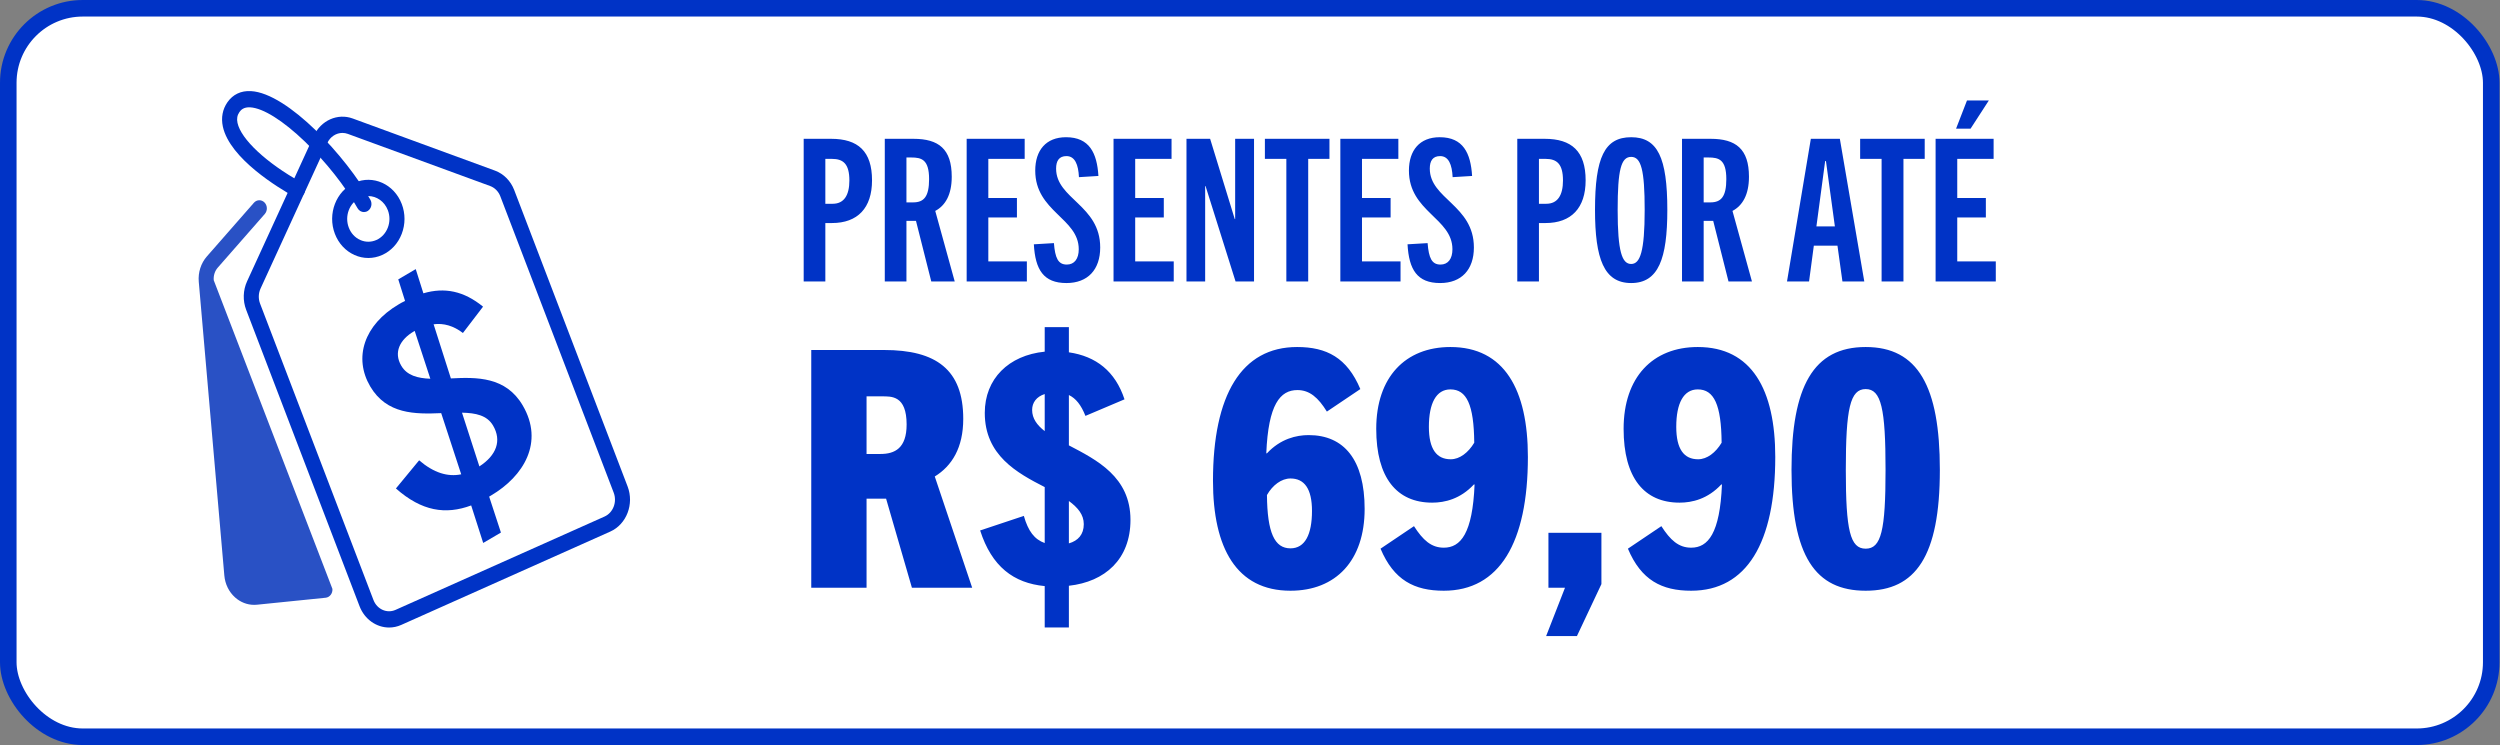
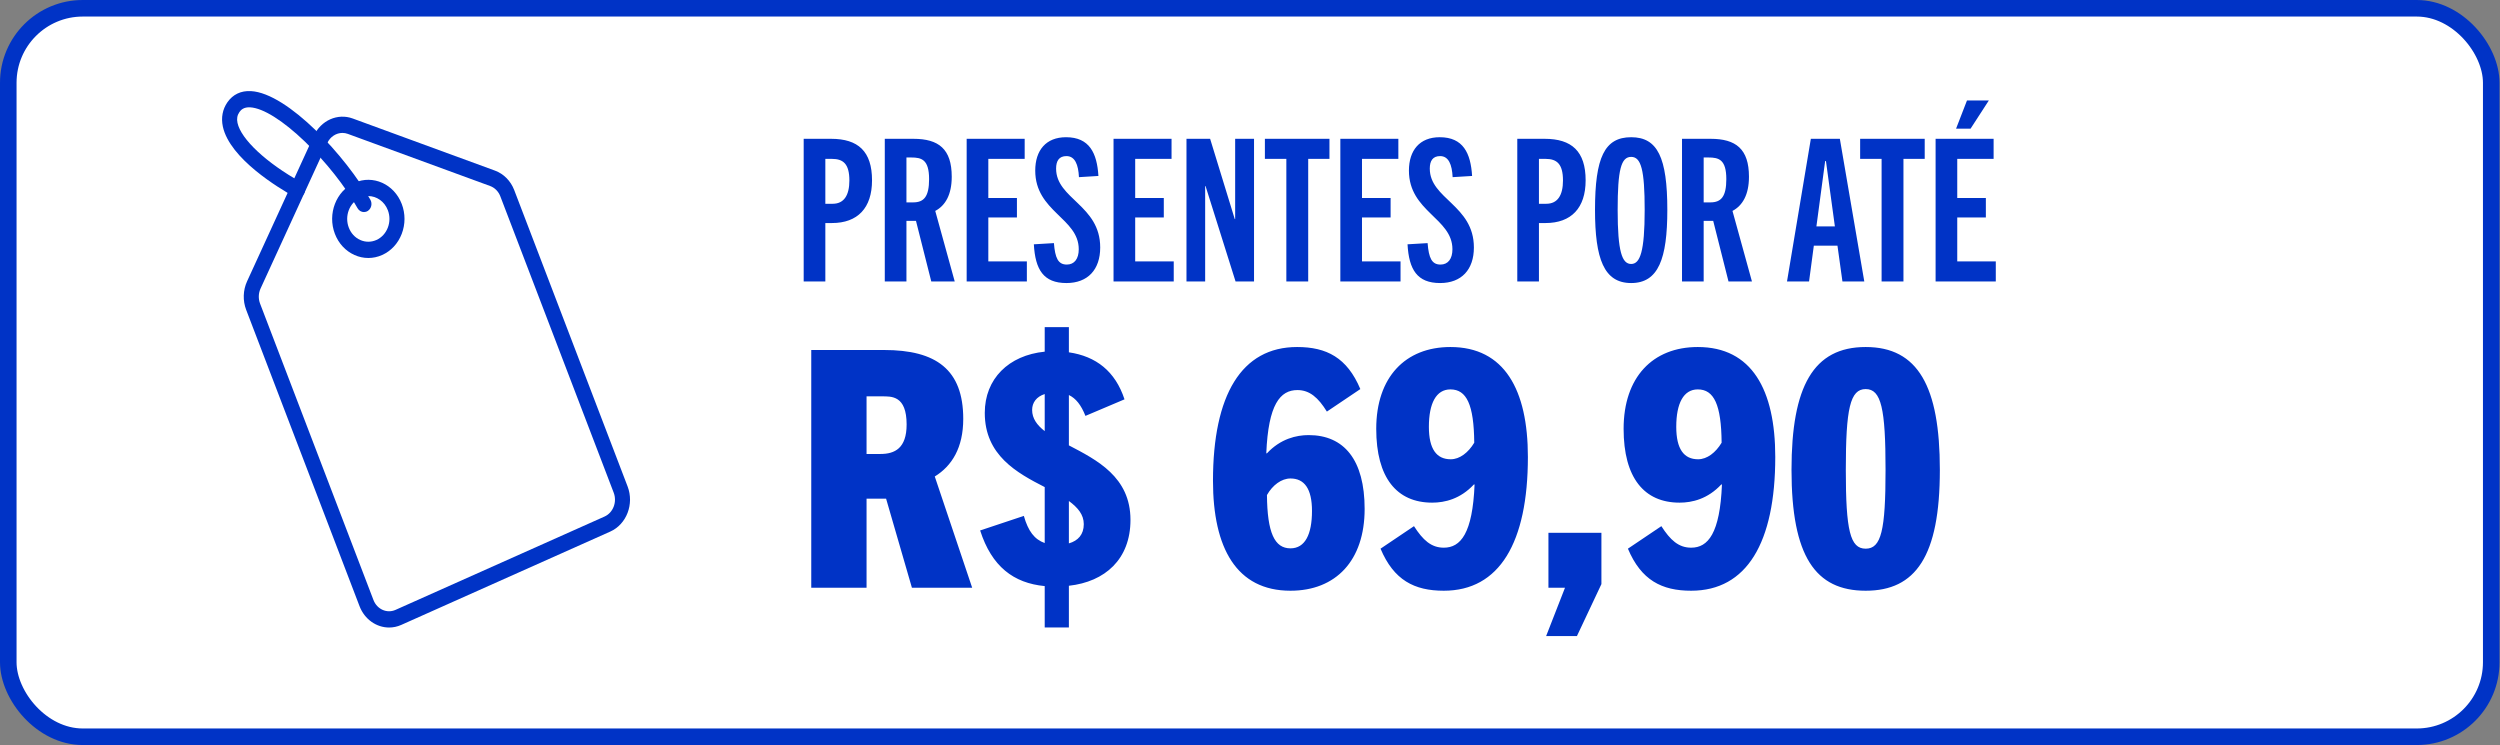
<svg xmlns="http://www.w3.org/2000/svg" width="302" height="90" viewBox="0 0 302 90" fill="none">
  <rect x="0" y="0" width="302" height="90" fill="#808080" stroke="none" />
  <rect x="1" y="1" width="299.941" height="88" rx="9" fill="white" stroke="#0033C6" stroke-width="2" />
  <path d="M117.44 71H110.16L107.04 60.24H104.68V71H98V42.28H106.8C113.08 42.28 116.36 44.64 116.36 50.6C116.36 54.08 115 56.28 112.92 57.56L117.44 71ZM104.68 54.84H106.36C108.08 54.84 109.52 54.16 109.52 51.28C109.52 47.76 107.68 47.88 106.52 47.88H104.68V54.84ZM129.121 75.8H126.201V70.8C122.441 70.44 119.801 68.44 118.401 64.08L123.681 62.32C124.201 64.16 124.961 65.16 126.201 65.6V58.84C122.841 57.12 118.961 55 118.961 49.88C118.961 45.76 121.841 42.92 126.201 42.48V39.52H129.121V42.56C132.401 43.04 134.721 44.84 135.841 48.24L131.121 50.24C130.601 48.92 129.961 48.12 129.121 47.72V53.8C132.481 55.56 136.561 57.6 136.561 62.8C136.561 67.56 133.481 70.28 129.121 70.76V75.8ZM130.921 63.32C130.921 62.16 130.201 61.32 129.121 60.52V65.64C130.241 65.32 130.921 64.56 130.921 63.32ZM124.681 49.52C124.681 50.56 125.281 51.36 126.201 52.08V47.6C125.201 47.92 124.681 48.64 124.681 49.52ZM164.328 47L160.288 49.72C159.248 48.04 158.208 47.12 156.728 47.12C154.648 47.12 153.208 48.84 152.968 54.76H153.048C154.688 53 156.608 52.56 158.088 52.56C162.368 52.56 164.848 55.56 164.848 61.48C164.848 67.72 161.368 71.36 155.888 71.36C149.368 71.36 146.528 66.2 146.528 58.08C146.528 47.72 149.968 41.92 156.688 41.92C160.248 41.92 162.728 43.2 164.328 47ZM153.048 59.8C153.088 64.36 153.968 66.24 155.888 66.24C157.648 66.24 158.488 64.56 158.488 61.72C158.488 59.04 157.568 57.8 155.888 57.8C154.808 57.8 153.728 58.6 153.048 59.8ZM178.129 58.52H178.049C176.409 60.28 174.529 60.72 173.009 60.72C168.729 60.72 166.249 57.72 166.249 51.8C166.249 45.56 169.769 41.92 175.209 41.92C181.729 41.92 184.569 47.08 184.569 55.2C184.569 65.56 181.129 71.36 174.409 71.36C170.849 71.36 168.369 70.08 166.769 66.28L170.809 63.56C171.889 65.24 172.889 66.16 174.409 66.16C176.449 66.16 177.889 64.44 178.129 58.52ZM178.089 53.48C178.049 48.88 177.169 47.04 175.209 47.04C173.489 47.04 172.609 48.72 172.609 51.56C172.609 54.24 173.529 55.48 175.249 55.48C176.329 55.48 177.369 54.68 178.089 53.48ZM190.491 76.84H186.771L189.051 71H187.051V64.36H193.451V70.56L190.491 76.84ZM208.012 58.52H207.932C206.292 60.28 204.412 60.72 202.892 60.72C198.612 60.72 196.132 57.72 196.132 51.8C196.132 45.56 199.652 41.92 205.092 41.92C211.612 41.92 214.452 47.08 214.452 55.2C214.452 65.56 211.012 71.36 204.292 71.36C200.732 71.36 198.252 70.08 196.652 66.28L200.692 63.56C201.772 65.24 202.772 66.16 204.292 66.16C206.332 66.16 207.772 64.44 208.012 58.52ZM207.972 53.48C207.932 48.88 207.052 47.04 205.092 47.04C203.372 47.04 202.492 48.72 202.492 51.56C202.492 54.24 203.412 55.48 205.132 55.48C206.212 55.48 207.252 54.68 207.972 53.48ZM225.374 71.36C219.294 71.36 216.414 67.2 216.414 56.76C216.414 46.68 219.054 41.92 225.374 41.92C231.694 41.92 234.334 46.68 234.334 56.76C234.334 67.2 231.414 71.36 225.374 71.36ZM225.374 66.28C227.254 66.28 227.774 64.08 227.774 56.76C227.774 49.36 227.254 47 225.374 47C223.494 47 222.974 49.36 222.974 56.76C222.974 64.08 223.494 66.28 225.374 66.28Z" fill="#0033C6" />
  <path d="M99.701 34H97.085V16.768H100.397C103.661 16.768 105.341 18.28 105.341 21.784C105.341 25.12 103.613 26.944 100.493 26.944H99.701V34ZM99.701 24.616H100.589C101.957 24.616 102.605 23.584 102.605 21.808C102.605 19.792 101.861 19.192 100.493 19.192H99.701V24.616ZM115.33 34H112.498L110.65 26.68H109.498V34H106.882V16.768H110.338C113.386 16.768 114.97 17.992 114.97 21.352C114.97 23.512 114.202 24.832 112.978 25.48L115.33 34ZM109.498 24.448H110.314C111.61 24.448 112.234 23.752 112.234 21.64C112.234 19.264 111.322 19.024 110.074 19.024H109.498V24.448ZM124.045 34H116.773V16.768H123.781V19.192H119.389V23.92H122.845V26.272H119.389V31.576H124.045V34ZM132.689 21.256L130.337 21.4C130.265 19.888 129.857 18.856 128.825 18.856C127.937 18.856 127.577 19.432 127.577 20.368C127.577 24.04 132.905 24.784 132.905 29.896C132.905 32.56 131.417 34.192 128.825 34.192C126.065 34.192 125.057 32.584 124.889 29.512L127.313 29.368C127.457 31.168 127.817 31.96 128.873 31.96C129.785 31.96 130.313 31.264 130.313 30.112C130.313 26.344 125.057 25.576 125.057 20.608C125.057 18.16 126.353 16.576 128.777 16.576C131.609 16.576 132.521 18.496 132.689 21.256ZM141.787 34H134.515V16.768H141.523V19.192H137.131V23.92H140.587V26.272H137.131V31.576H141.787V34ZM151.487 34H149.255L145.631 22.48H145.583V34H143.327V16.768H146.183L149.159 26.464H149.207V16.768H151.487V34ZM158.031 34H155.391V19.192H152.799V16.768H160.599V19.192H158.031V34ZM169.185 34H161.913V16.768H168.921V19.192H164.529V23.92H167.985V26.272H164.529V31.576H169.185V34ZM177.83 21.256L175.478 21.4C175.406 19.888 174.998 18.856 173.966 18.856C173.078 18.856 172.718 19.432 172.718 20.368C172.718 24.04 178.046 24.784 178.046 29.896C178.046 32.56 176.558 34.192 173.966 34.192C171.206 34.192 170.198 32.584 170.03 29.512L172.454 29.368C172.598 31.168 172.958 31.96 174.014 31.96C174.926 31.96 175.454 31.264 175.454 30.112C175.454 26.344 170.198 25.576 170.198 20.608C170.198 18.16 171.494 16.576 173.918 16.576C176.75 16.576 177.662 18.496 177.83 21.256ZM185.904 34H183.288V16.768H186.6C189.864 16.768 191.544 18.28 191.544 21.784C191.544 25.12 189.816 26.944 186.696 26.944H185.904V34ZM185.904 24.616H186.792C188.16 24.616 188.808 23.584 188.808 21.808C188.808 19.792 188.064 19.192 186.696 19.192H185.904V24.616ZM197.045 34.192C193.757 34.192 192.677 31.264 192.677 25.36C192.677 19.024 193.829 16.576 197.045 16.576C200.237 16.576 201.413 19.024 201.413 25.36C201.413 31.264 200.333 34.192 197.045 34.192ZM197.045 31.888C198.125 31.888 198.677 30.4 198.677 25.36C198.677 20.512 198.245 18.952 197.045 18.952C195.821 18.952 195.413 20.512 195.413 25.36C195.413 30.4 195.941 31.888 197.045 31.888ZM211.635 34H208.803L206.955 26.68H205.803V34H203.187V16.768H206.643C209.691 16.768 211.275 17.992 211.275 21.352C211.275 23.512 210.507 24.832 209.283 25.48L211.635 34ZM205.803 24.448H206.619C207.915 24.448 208.539 23.752 208.539 21.64C208.539 19.264 207.627 19.024 206.379 19.024H205.803V24.448ZM225.206 34H222.566L221.966 29.68H219.11L218.534 34H215.87L218.75 16.768H222.254L225.206 34ZM220.478 19.456L219.422 27.352H221.654L220.574 19.456H220.478ZM229.937 34H227.297V19.192H224.705V16.768H232.505V19.192H229.937V34ZM238.044 15.544H236.292L237.612 12.136H240.252L238.044 15.544ZM241.092 34H233.82V16.768H240.828V19.192H236.436V23.92H239.892V26.272H236.436V31.576H241.092V34Z" fill="#0033C6" />
  <path d="M47.005 75.805C45.488 75.805 44.047 74.832 43.432 73.227L29.738 37.428C29.313 36.315 29.352 35.06 29.847 33.982L37.905 16.412L38.72 16.848L37.905 16.412C38.761 14.547 40.781 13.646 42.604 14.313L59.793 20.61C60.847 20.997 61.696 21.856 62.12 22.967L75.815 58.766C76.627 60.892 75.689 63.335 73.721 64.214L48.474 75.488C47.994 75.703 47.495 75.805 47.005 75.805ZM41.369 16.057C40.611 16.057 39.886 16.516 39.534 17.283L31.475 34.855C31.213 35.425 31.193 36.09 31.418 36.678L45.112 72.477C45.543 73.602 46.74 74.138 47.78 73.673L73.027 62.399C74.068 61.935 74.565 60.641 74.135 59.516L60.44 23.717C60.215 23.128 59.766 22.674 59.208 22.47L42.02 16.174C41.805 16.096 41.586 16.057 41.369 16.057Z" fill="#0033C6" />
  <path d="M44.492 31.165C43.925 31.165 43.357 31.044 42.818 30.802C41.74 30.318 40.9 29.41 40.454 28.245C39.534 25.839 40.597 23.074 42.823 22.079C45.05 21.084 47.61 22.233 48.531 24.639C48.977 25.804 48.975 27.087 48.528 28.252C48.08 29.416 47.239 30.323 46.161 30.805C45.623 31.045 45.058 31.165 44.492 31.165ZM44.489 23.685C44.164 23.685 43.835 23.752 43.517 23.894C42.217 24.475 41.596 26.09 42.134 27.495C42.394 28.176 42.885 28.706 43.515 28.989C44.144 29.271 44.837 29.272 45.467 28.991C46.768 28.41 47.389 26.794 46.851 25.39C46.444 24.327 45.491 23.685 44.489 23.685Z" fill="#0033C6" />
-   <path d="M40.156 71.138C40.203 71.677 39.836 72.157 39.336 72.207L31.047 73.049C30.932 73.061 30.816 73.066 30.701 73.066C29.86 73.066 29.052 72.753 28.396 72.166C27.651 71.499 27.19 70.558 27.099 69.516L24.011 34.038C23.913 32.914 24.269 31.799 24.988 30.978L30.669 24.497C31.014 24.102 31.589 24.086 31.953 24.459C32.318 24.832 32.333 25.454 31.988 25.847L26.307 32.328C25.949 32.738 25.771 33.293 25.82 33.853" fill="#2951C5" />
  <path d="M43.965 25.618C43.658 25.618 43.357 25.45 43.187 25.144C41.728 22.536 39.359 19.538 36.849 17.122C34.193 14.565 31.777 13.051 30.222 12.966C29.442 12.925 29.109 13.271 28.925 13.535C28.656 13.921 28.582 14.338 28.69 14.844C29.11 16.816 32.196 19.695 36.369 22.009C36.816 22.256 36.992 22.848 36.762 23.33C36.533 23.813 35.985 24.003 35.539 23.755C33.727 22.75 27.748 19.168 26.919 15.285C26.692 14.216 26.883 13.204 27.471 12.355C28.128 11.409 29.11 10.941 30.311 11.006C34.772 11.246 41.838 18.938 44.742 24.129C45.002 24.593 44.863 25.196 44.434 25.477C44.288 25.573 44.126 25.618 43.965 25.618Z" fill="#0033C6" />
-   <path d="M60.512 64.332L58.37 65.589L56.919 61.056C53.834 62.2 50.949 61.765 47.827 59.007L50.631 55.606C52.395 57.117 54.075 57.633 55.714 57.297L53.297 49.907C50.159 50.038 46.708 50.061 44.721 46.677C42.698 43.231 43.946 39.242 48.168 36.762C48.416 36.617 48.664 36.471 48.931 36.356L48.11 33.749L50.221 32.509L51.144 35.432C53.707 34.678 56.03 35.151 58.352 37.044L55.92 40.225C54.78 39.35 53.579 39.012 52.38 39.173L54.466 45.713C57.586 45.551 61.099 45.492 63.14 48.969C65.747 53.408 63.281 57.528 59.308 59.862L59.09 59.99L60.512 64.332ZM59.561 51.405C58.832 50.163 57.458 49.885 55.81 49.851L57.909 56.342C59.965 55.009 60.636 53.237 59.561 51.405ZM48.474 44.181C49.166 45.361 50.447 45.694 51.984 45.752L50.094 39.973L50.001 40.028C48.294 41.03 47.526 42.567 48.474 44.181Z" fill="#0033C6" />
</svg>